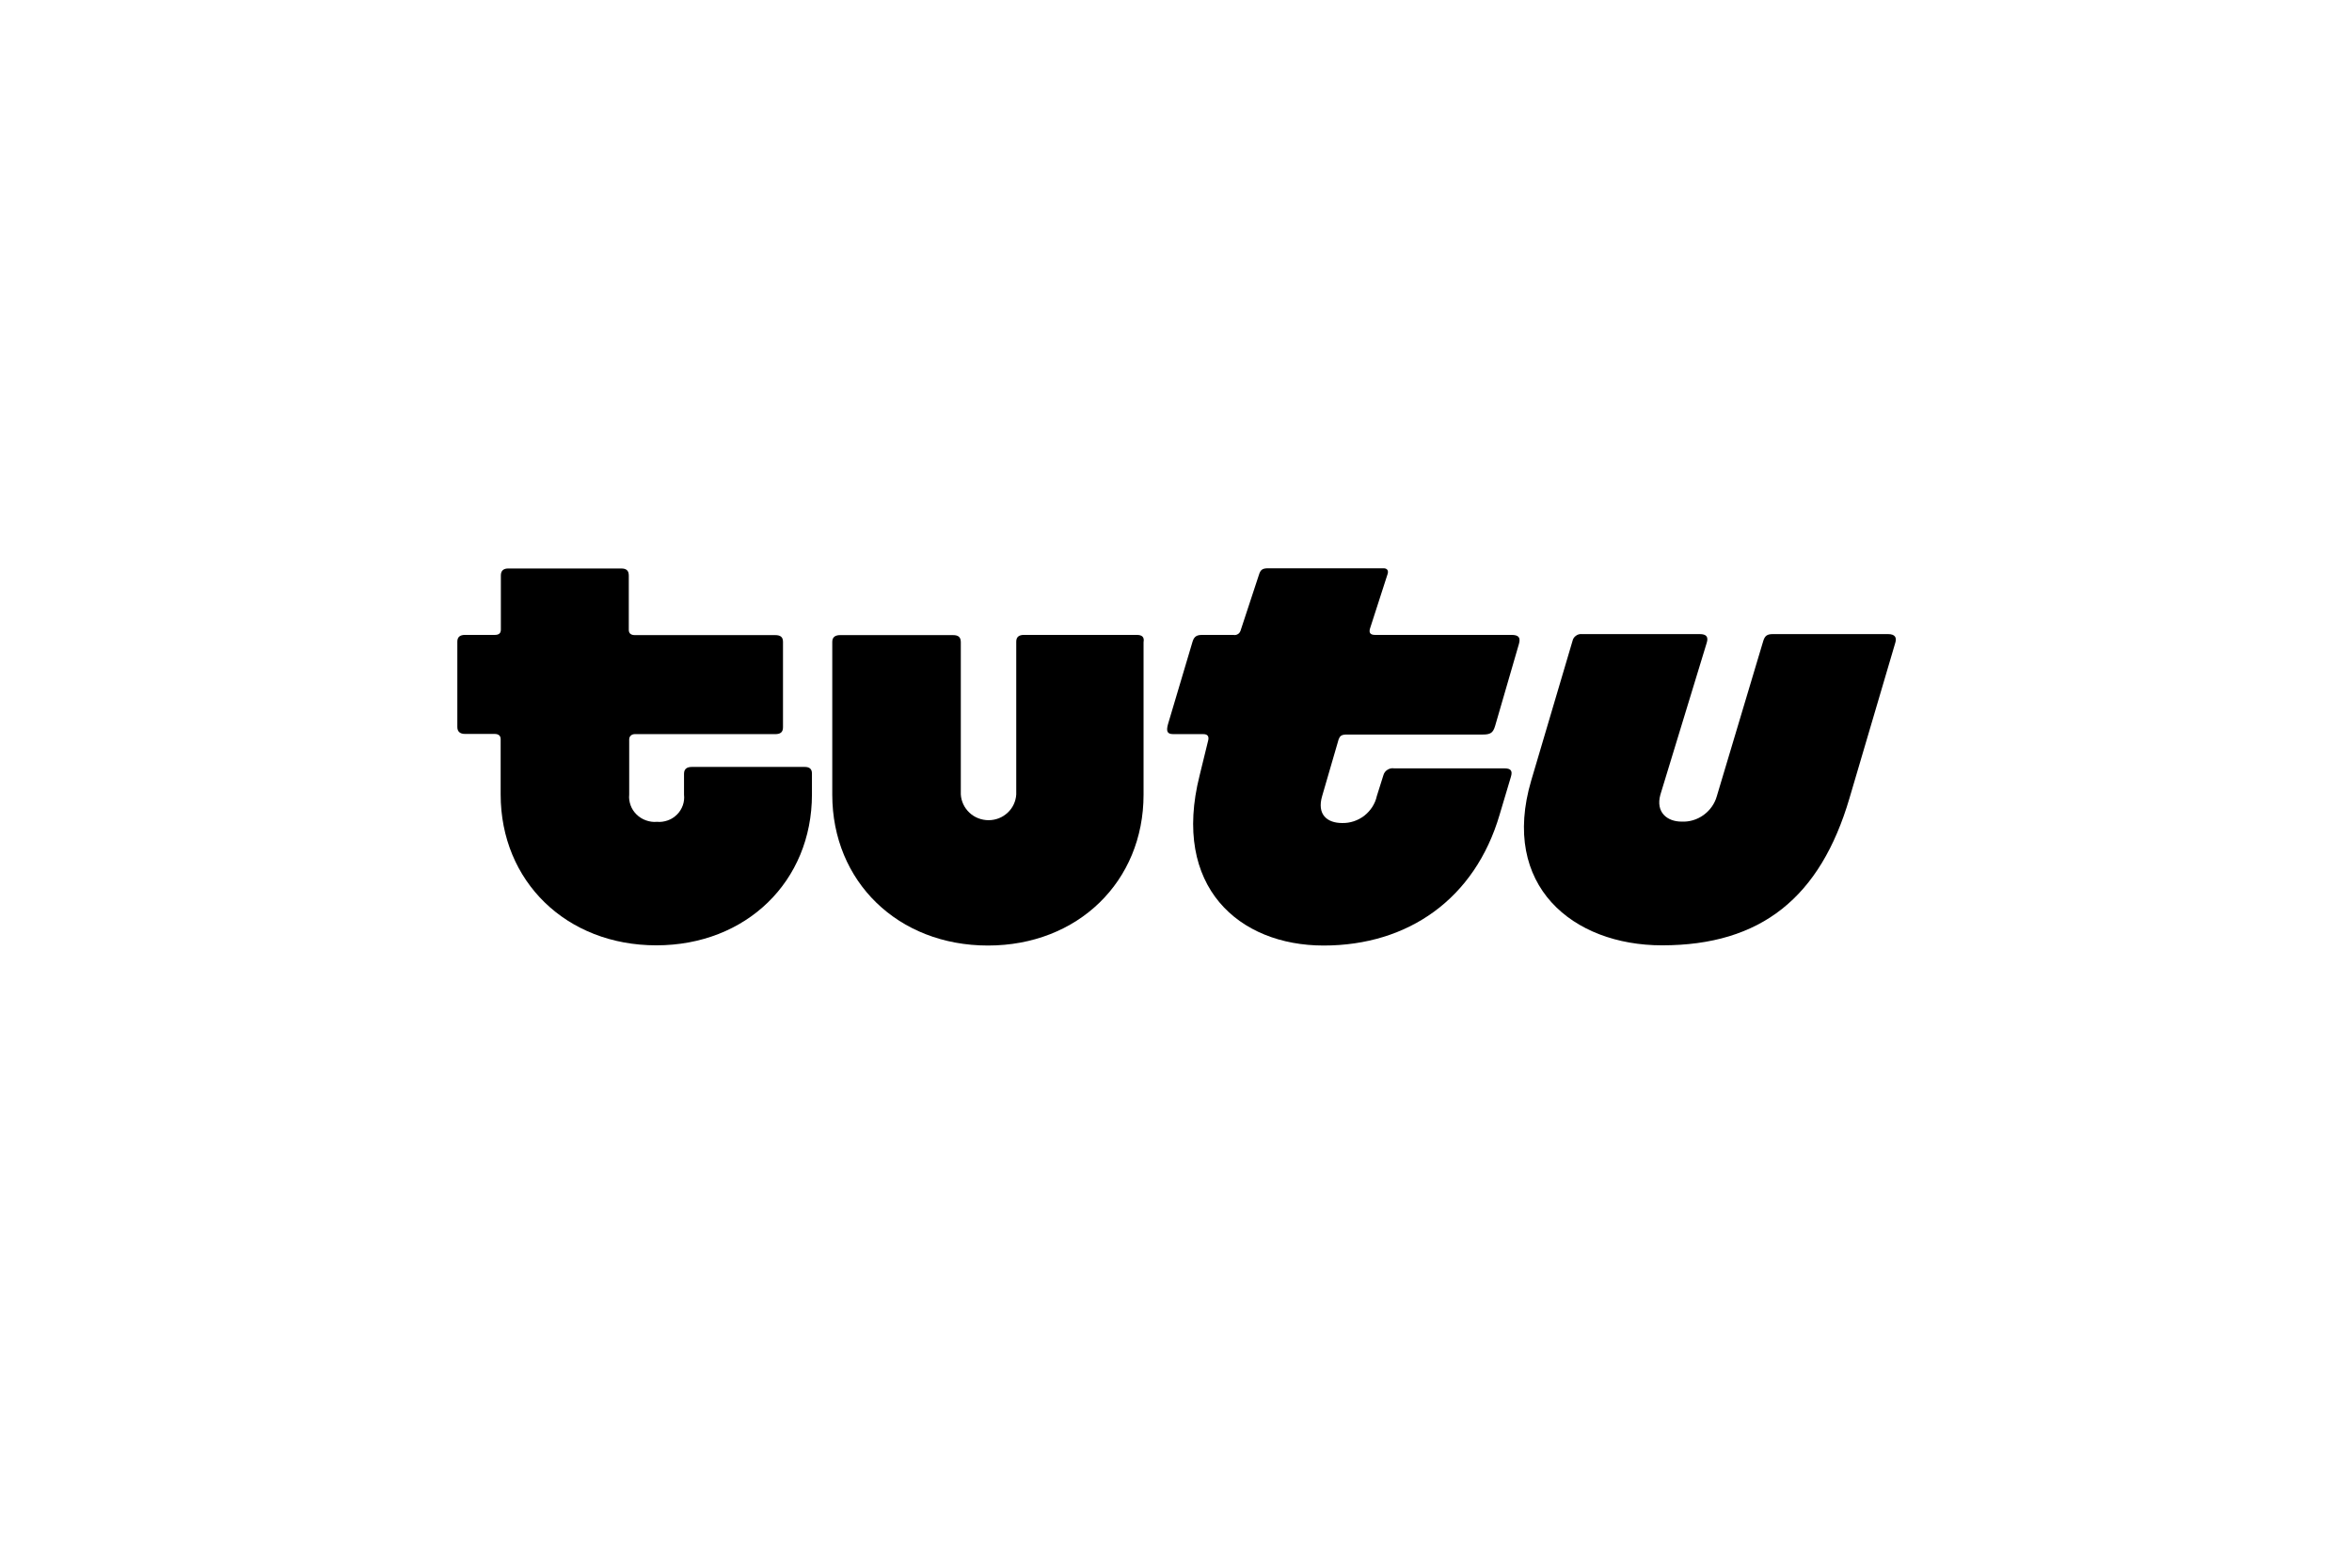
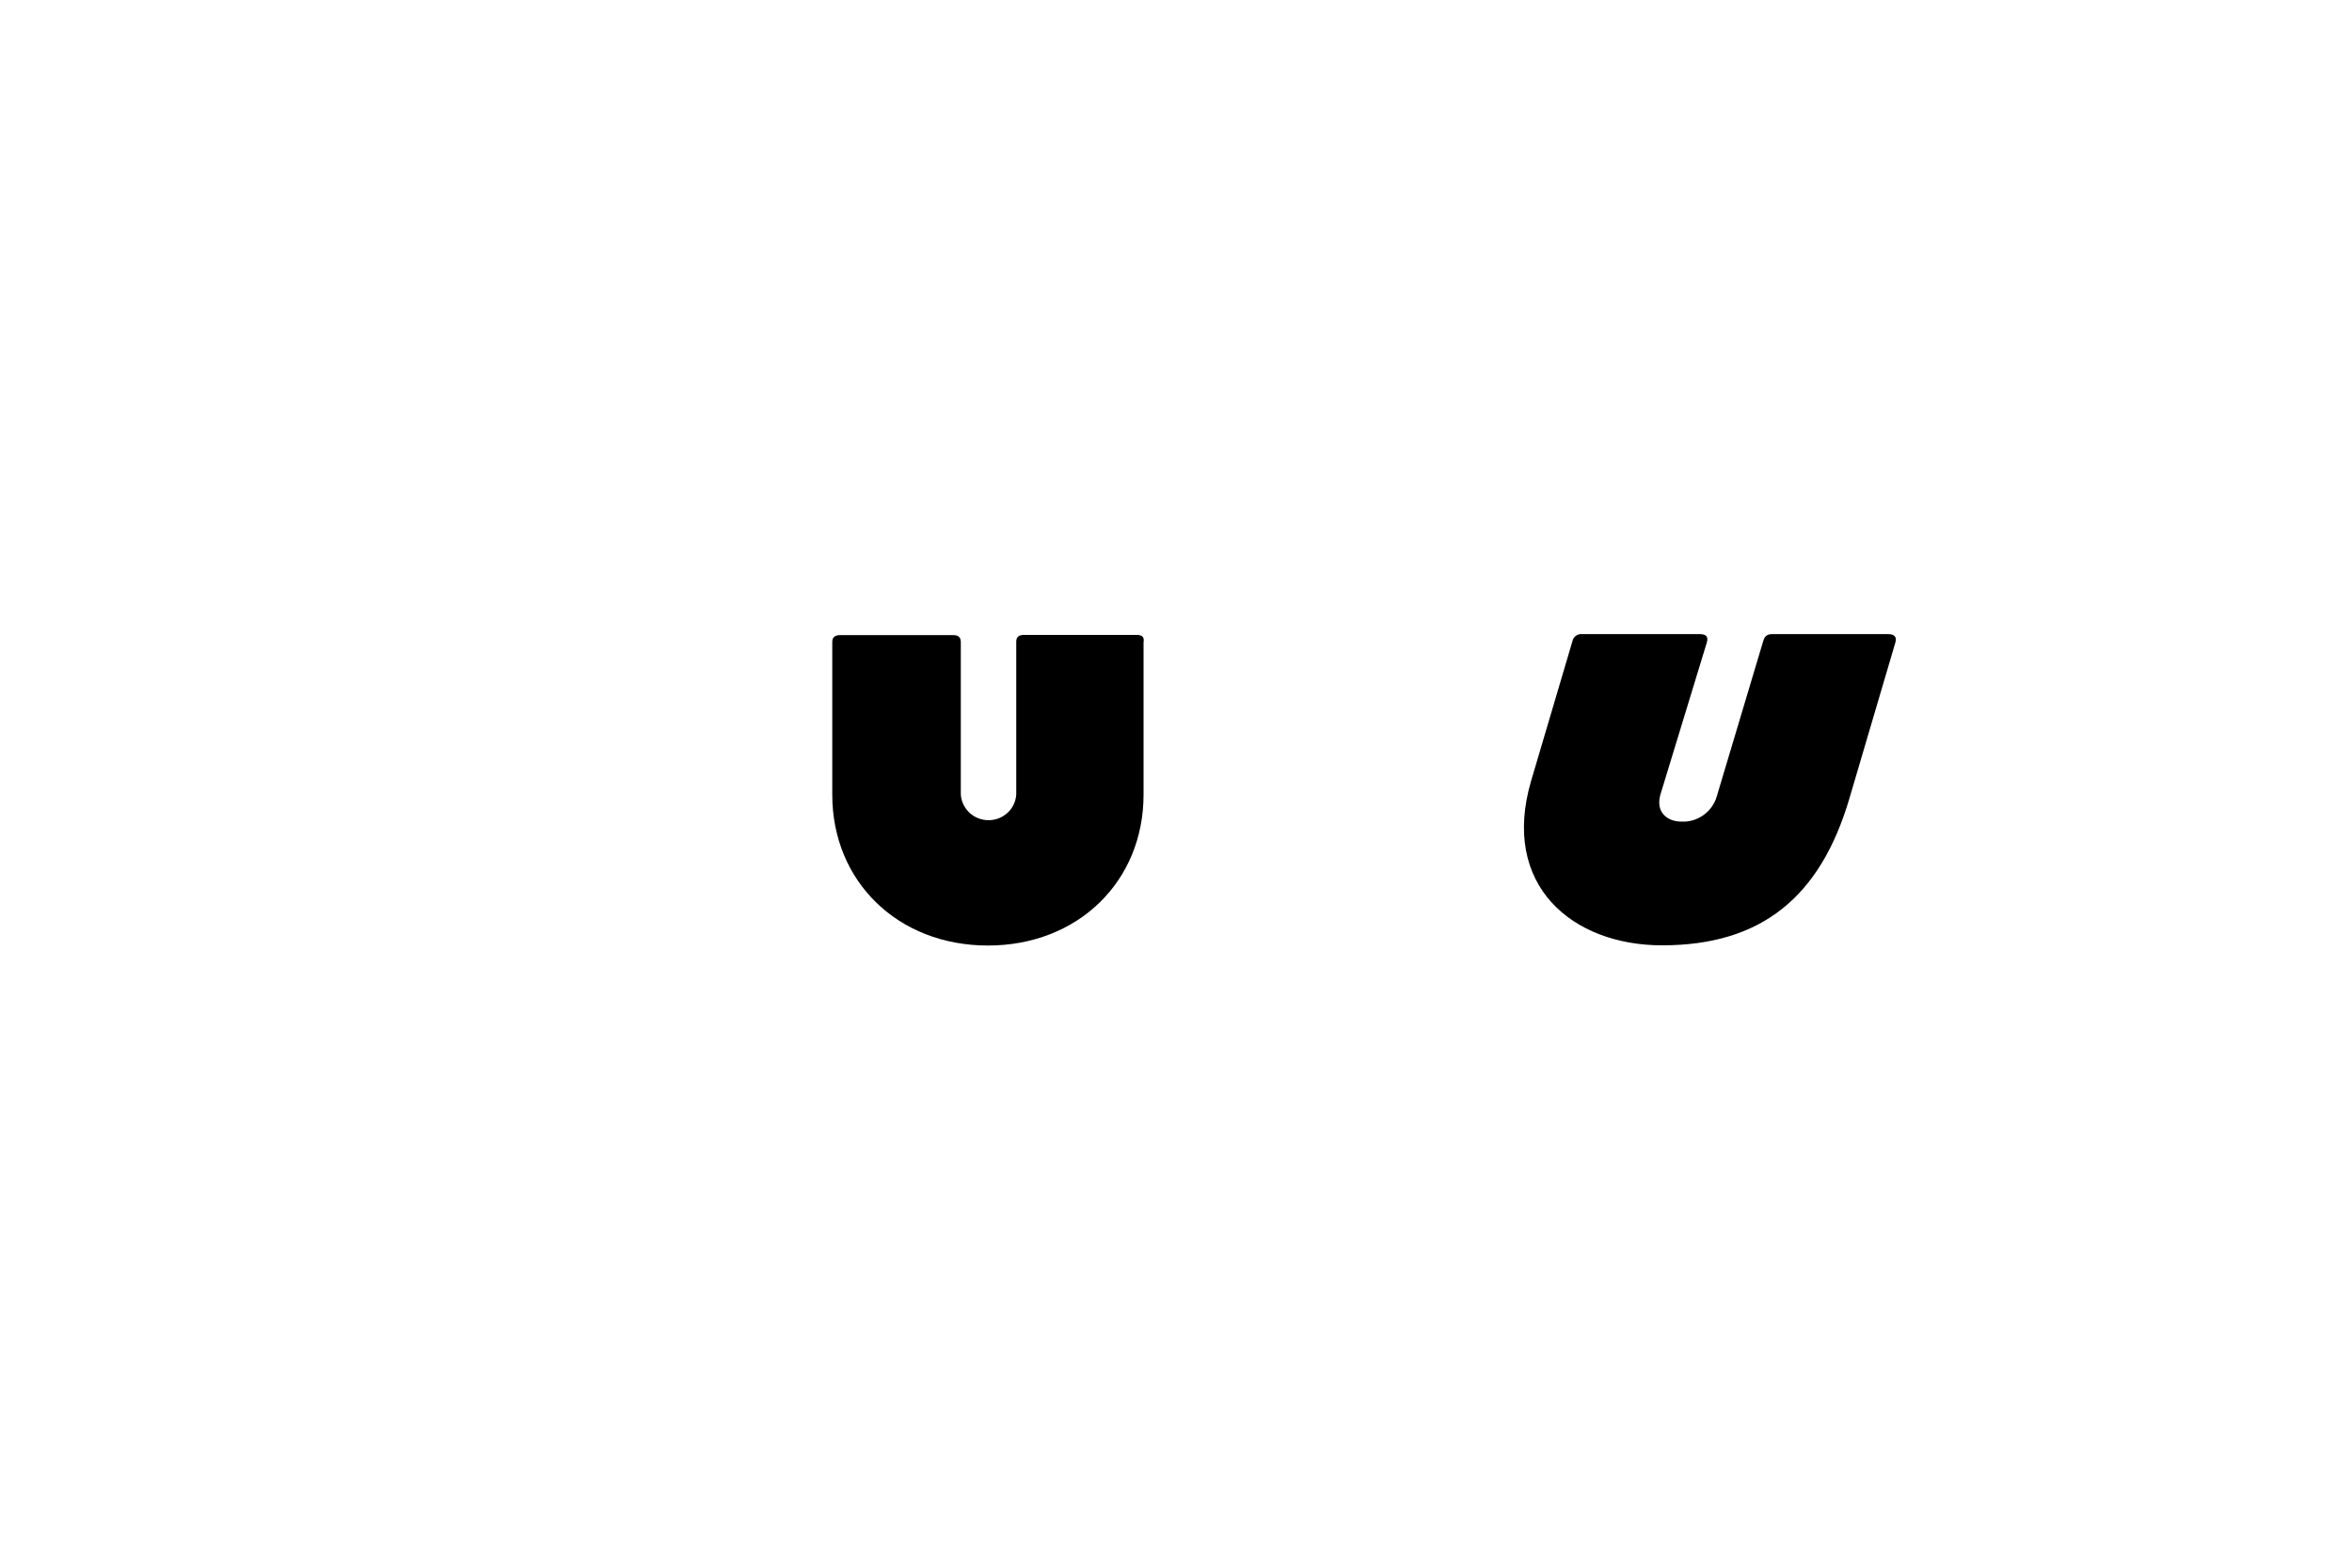
<svg xmlns="http://www.w3.org/2000/svg" width="360" height="240" viewBox="0 0 360 240" fill="none">
-   <path d="M123.177 117.411H105.891C105.169 117.411 104.697 117.69 104.697 118.465V121.658C104.76 122.216 104.697 122.774 104.509 123.301C104.32 123.828 104.006 124.324 103.629 124.696C103.22 125.099 102.749 125.409 102.214 125.595C101.68 125.781 101.114 125.874 100.549 125.812C99.983 125.874 99.417 125.781 98.883 125.595C98.349 125.409 97.846 125.099 97.437 124.696C97.029 124.293 96.714 123.828 96.526 123.301C96.337 122.774 96.243 122.216 96.306 121.658V113.195C96.306 113.071 96.337 112.978 96.369 112.854C96.431 112.761 96.494 112.668 96.589 112.575C96.683 112.513 96.777 112.451 96.903 112.42C97.029 112.389 97.123 112.389 97.249 112.389H118.651C119.437 112.389 119.846 112.11 119.846 111.335V98.253C119.846 97.509 119.437 97.23 118.651 97.23H97.186C96.589 97.23 96.243 96.982 96.243 96.424V88.116C96.243 87.31 95.834 87.031 95.08 87.031H77.794C77.134 87.031 76.663 87.31 76.663 88.085V96.393C76.663 96.982 76.317 97.199 75.72 97.199H71.163C70.471 97.199 70 97.478 70 98.222V111.304C70 112.048 70.471 112.358 71.163 112.358H75.689C76.286 112.358 76.631 112.606 76.631 113.164V121.627C76.631 134.926 86.689 144.722 100.454 144.722C114.22 144.722 124.277 134.926 124.277 121.627V118.496C124.309 117.69 123.869 117.411 123.177 117.411Z" fill="black" />
  <path d="M173.997 97.199H156.711C156.02 97.199 155.548 97.478 155.548 98.222V121.627C155.486 122.681 155.014 123.704 154.228 124.417C153.443 125.161 152.406 125.564 151.306 125.564C150.237 125.564 149.168 125.161 148.383 124.417C147.597 123.673 147.126 122.681 147.063 121.627V98.315C147.063 97.509 146.654 97.23 145.868 97.23H128.583C127.891 97.23 127.388 97.509 127.388 98.253V121.658C127.388 134.957 137.446 144.753 151.211 144.753C164.977 144.753 175.034 134.957 175.034 121.658V98.315C175.191 97.478 174.751 97.199 173.997 97.199Z" fill="black" />
  <path d="M288.994 97.075H271.363C270.483 97.075 270.137 97.323 269.886 98.129L262.783 121.875C262.469 123.022 261.746 124.045 260.771 124.758C259.797 125.471 258.603 125.843 257.377 125.781C255.209 125.781 253.386 124.386 254.14 121.658L261.243 98.377C261.526 97.447 261.117 97.075 260.174 97.075H242.166C241.82 97.044 241.506 97.106 241.223 97.323C240.94 97.509 240.751 97.819 240.689 98.129L234.371 119.488C229.626 135.577 240.72 144.722 254.391 144.722C269.571 144.722 278.623 137.375 283.086 122.185L290.094 98.408C290.346 97.602 290.063 97.075 288.994 97.075Z" fill="black" />
-   <path d="M231.354 97.199H210.486C209.794 97.199 209.48 96.92 209.7 96.207L212.371 87.93C212.56 87.403 212.371 87 211.774 87H194.174C193.294 87 192.949 87.155 192.697 87.992L189.931 96.393C189.869 96.641 189.743 96.889 189.523 97.044C189.303 97.199 189.02 97.261 188.769 97.199H184.023C183.206 97.199 182.797 97.416 182.546 98.191L178.774 110.87C178.491 111.924 178.617 112.389 179.591 112.389H184.18C184.84 112.389 185.06 112.73 184.934 113.319L183.614 118.713C179.309 135.763 189.649 144.753 202.597 144.753C215.546 144.753 225.76 137.592 229.531 124.727L231.26 118.93C231.543 118 231.26 117.628 230.254 117.628H213.377C213.031 117.566 212.654 117.659 212.371 117.845C212.057 118.031 211.837 118.341 211.743 118.682L210.737 121.875C210.486 123.053 209.794 124.107 208.82 124.882C207.846 125.626 206.651 126.029 205.426 125.998C203.131 125.998 201.529 124.696 202.377 121.844L204.891 113.195C205.08 112.699 205.3 112.451 206.117 112.451H226.954C228.117 112.451 228.526 112.203 228.84 111.149L232.486 98.594C232.769 97.602 232.454 97.199 231.354 97.199Z" fill="black" />
</svg>